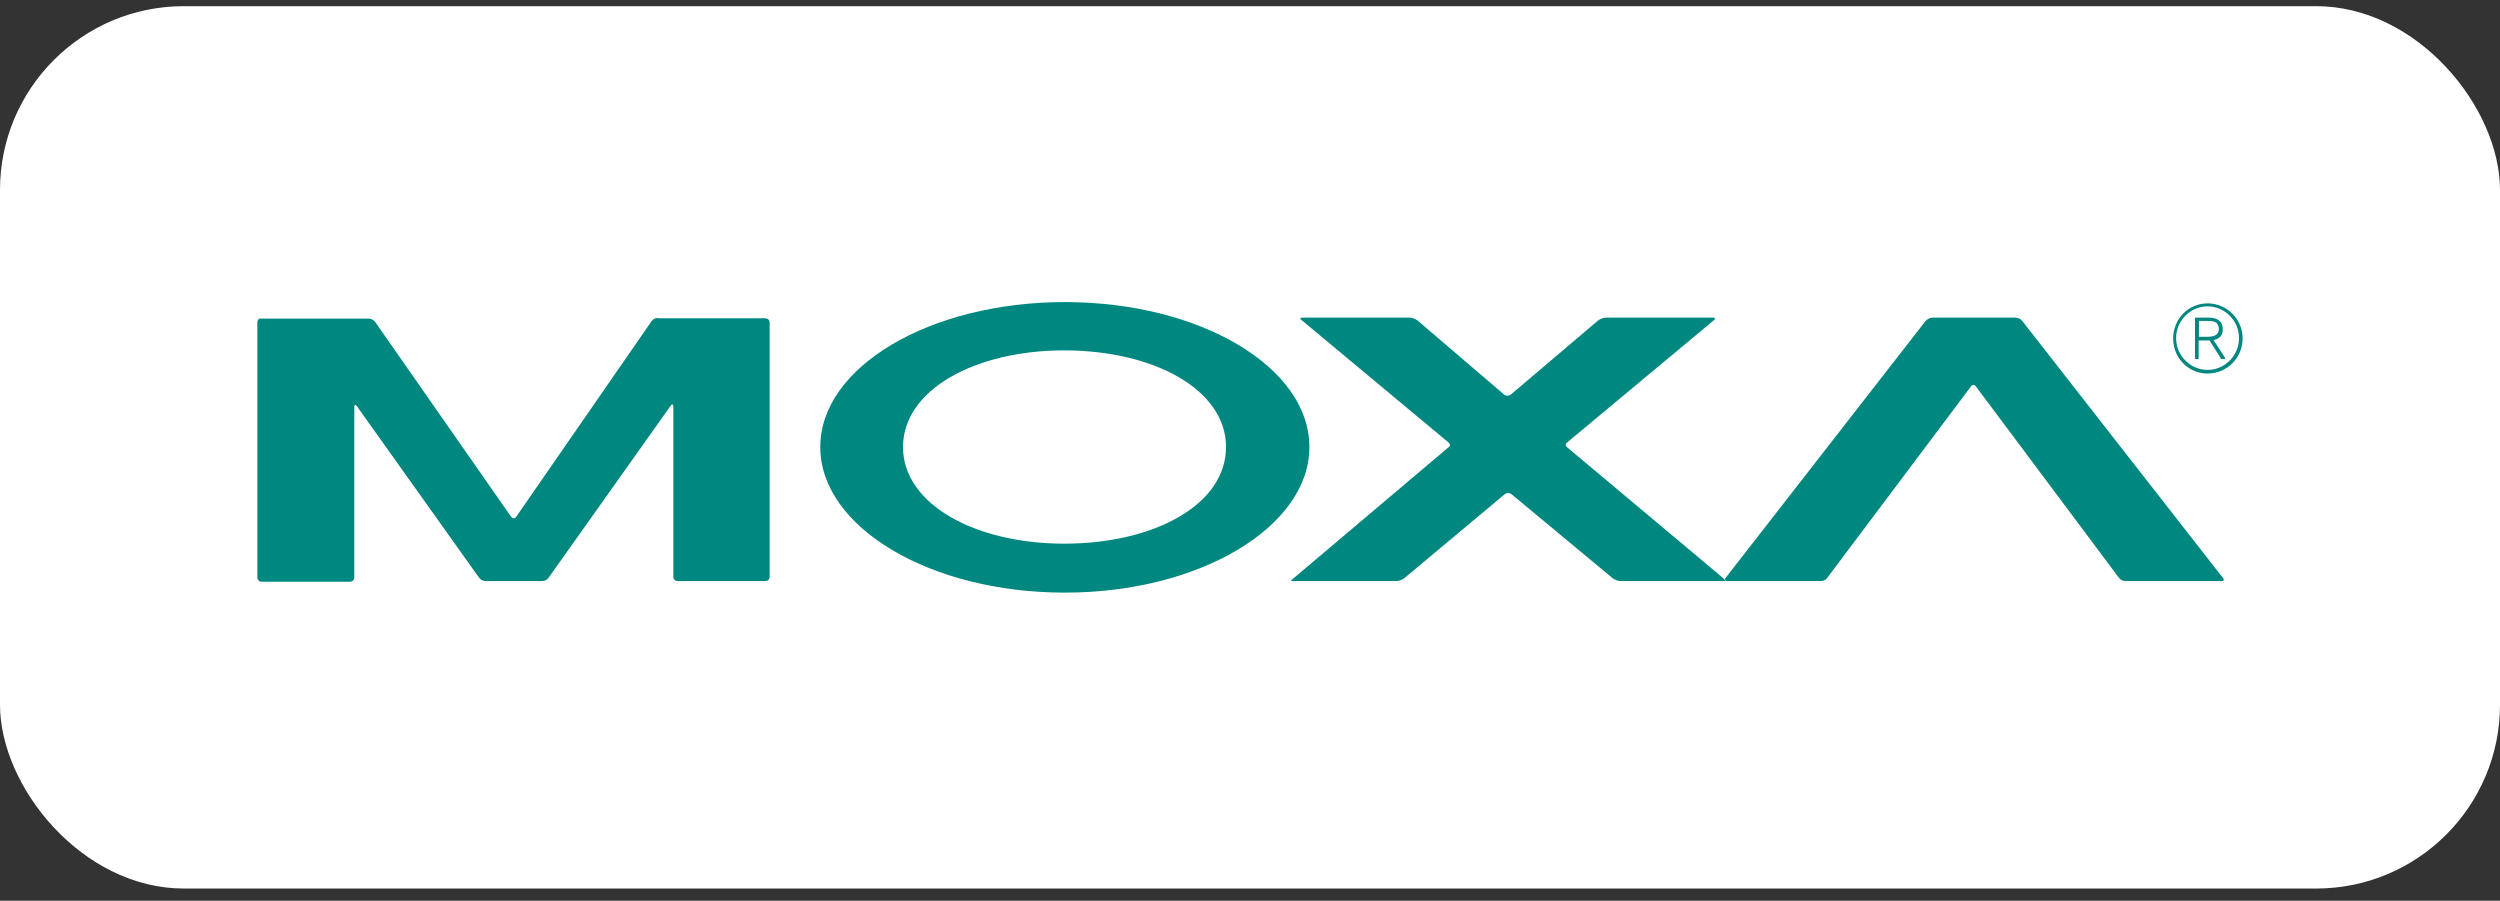
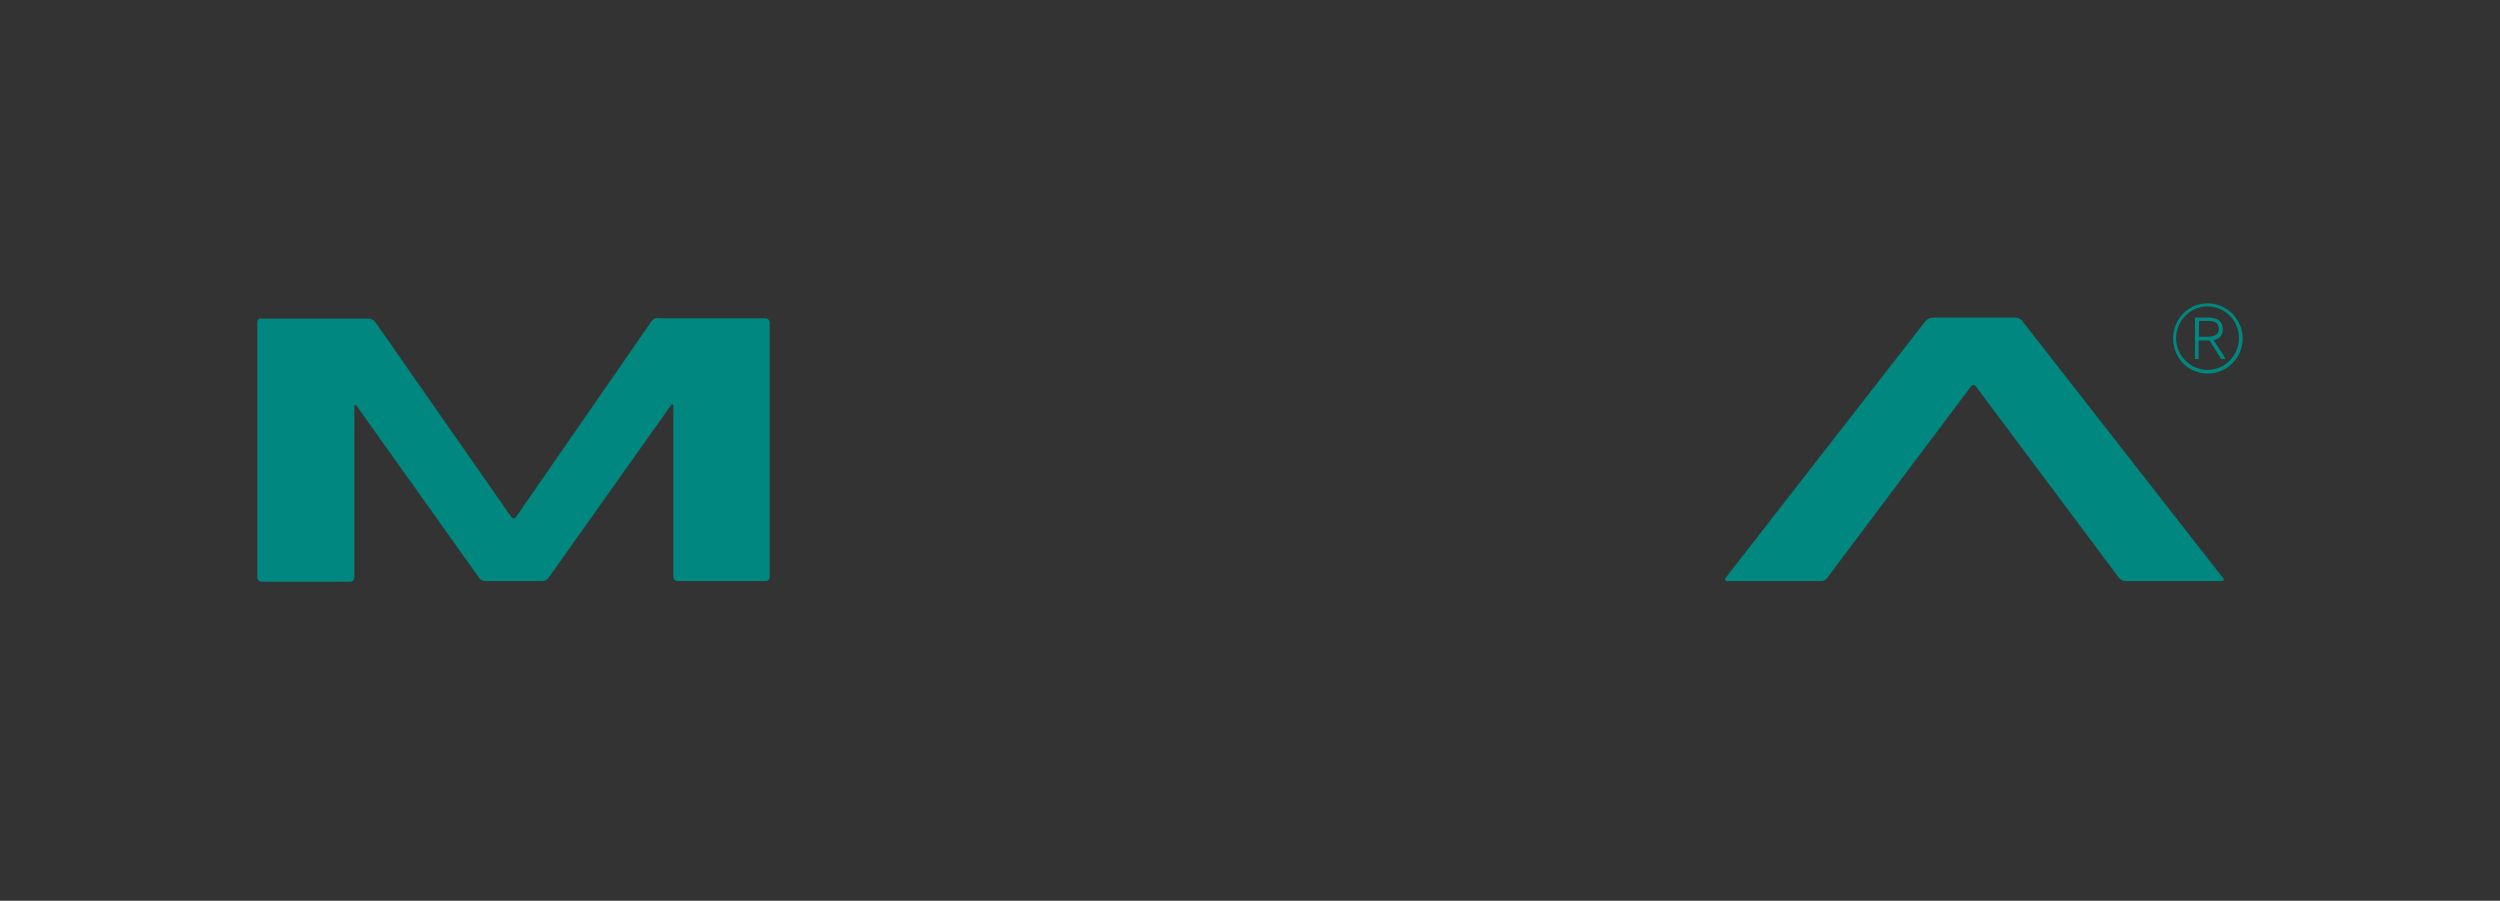
<svg xmlns="http://www.w3.org/2000/svg" width="136" height="49" viewBox="0 0 136 49" fill="none">
  <rect x="0" y="0" width="136" height="49" fill="#333333" stroke="none" />
-   <rect y="0.336" width="136" height="48" rx="10" fill="white" />
  <path d="M119.624 18.323V17.459H120.164C120.542 17.459 120.704 17.603 120.704 17.909C120.704 18.179 120.506 18.323 120.056 18.323H119.624ZM121.028 19.439L120.416 18.503C120.758 18.431 120.92 18.233 120.92 17.909C120.92 17.495 120.65 17.279 120.164 17.279H119.408V19.529H119.606V18.521H120.056H120.2L120.812 19.493V19.529H121.046L121.028 19.439Z" fill="#008880" />
-   <path d="M85.256 24.336C85.148 24.264 85.148 24.12 85.256 24.066L93.231 17.423C93.339 17.351 93.303 17.279 93.195 17.279H87.362C87.218 17.279 87.056 17.351 86.948 17.423L82.177 21.474C82.069 21.546 81.943 21.546 81.835 21.474L77.1 17.423C76.993 17.351 76.831 17.279 76.686 17.279H70.853C70.71 17.279 70.71 17.351 70.817 17.423L78.793 24.066C78.901 24.138 78.901 24.282 78.793 24.336L70.403 31.429C70.295 31.501 70.241 31.573 70.241 31.609H70.475H75.966C76.11 31.609 76.272 31.537 76.38 31.465L81.871 26.874C81.979 26.802 82.105 26.802 82.213 26.874L87.74 31.465C87.848 31.537 88.01 31.609 88.154 31.609H93.645H93.879C93.879 31.609 93.807 31.537 93.717 31.429L85.256 24.336Z" fill="#008880" />
  <path d="M120.848 31.609C120.992 31.609 121.01 31.537 120.92 31.429L110.01 17.459C109.938 17.351 109.776 17.279 109.632 17.279H105.131C104.987 17.279 104.861 17.351 104.753 17.459L93.879 31.429C93.807 31.537 93.843 31.609 93.951 31.609H99.064C99.208 31.609 99.334 31.537 99.406 31.429L107.22 21.023C107.292 20.915 107.418 20.915 107.49 21.023L115.267 31.429C115.339 31.537 115.501 31.609 115.609 31.609H120.848Z" fill="#008880" />
-   <path d="M66.695 24.318C66.695 27.468 62.77 29.575 57.891 29.575C53.048 29.575 49.124 27.432 49.124 24.318C49.124 21.203 53.048 19.061 57.891 19.061C62.788 19.061 66.695 21.203 66.695 24.318ZM71.231 24.318C71.231 19.961 65.272 16.433 57.927 16.433C50.582 16.433 44.623 19.961 44.623 24.318C44.623 28.675 50.582 32.239 57.927 32.239C65.272 32.239 71.231 28.657 71.231 24.318Z" fill="#008880" />
  <path d="M120.092 20.123C119.174 20.123 118.381 19.367 118.381 18.395C118.381 17.459 119.138 16.666 120.092 16.666C121.01 16.666 121.802 17.422 121.802 18.395C121.802 19.331 121.046 20.123 120.092 20.123ZM120.092 16.504C119.03 16.504 118.219 17.369 118.219 18.413C118.219 19.493 119.066 20.321 120.092 20.321C121.154 20.321 122 19.457 122 18.413C122 17.369 121.154 16.504 120.092 16.504Z" fill="#008880" />
  <path d="M35.784 17.297C35.64 17.297 35.514 17.369 35.442 17.477L28.078 28.117C28.006 28.225 27.916 28.225 27.808 28.117L20.409 17.513C20.337 17.405 20.175 17.333 20.067 17.333H14.198C14.09 17.297 14 17.405 14 17.549V31.411C14 31.555 14.108 31.645 14.234 31.645H19.041C19.185 31.645 19.275 31.537 19.275 31.411V22.14C19.275 21.996 19.347 21.996 19.419 22.104L26.062 31.429C26.134 31.537 26.296 31.609 26.404 31.609H29.501C29.645 31.609 29.771 31.537 29.843 31.429L36.486 22.068C36.558 21.96 36.63 21.996 36.63 22.104V31.375C36.63 31.519 36.738 31.609 36.864 31.609H41.635C41.779 31.609 41.869 31.501 41.869 31.375V17.549C41.869 17.405 41.761 17.315 41.635 17.315H35.784V17.297Z" fill="#008880" />
</svg>